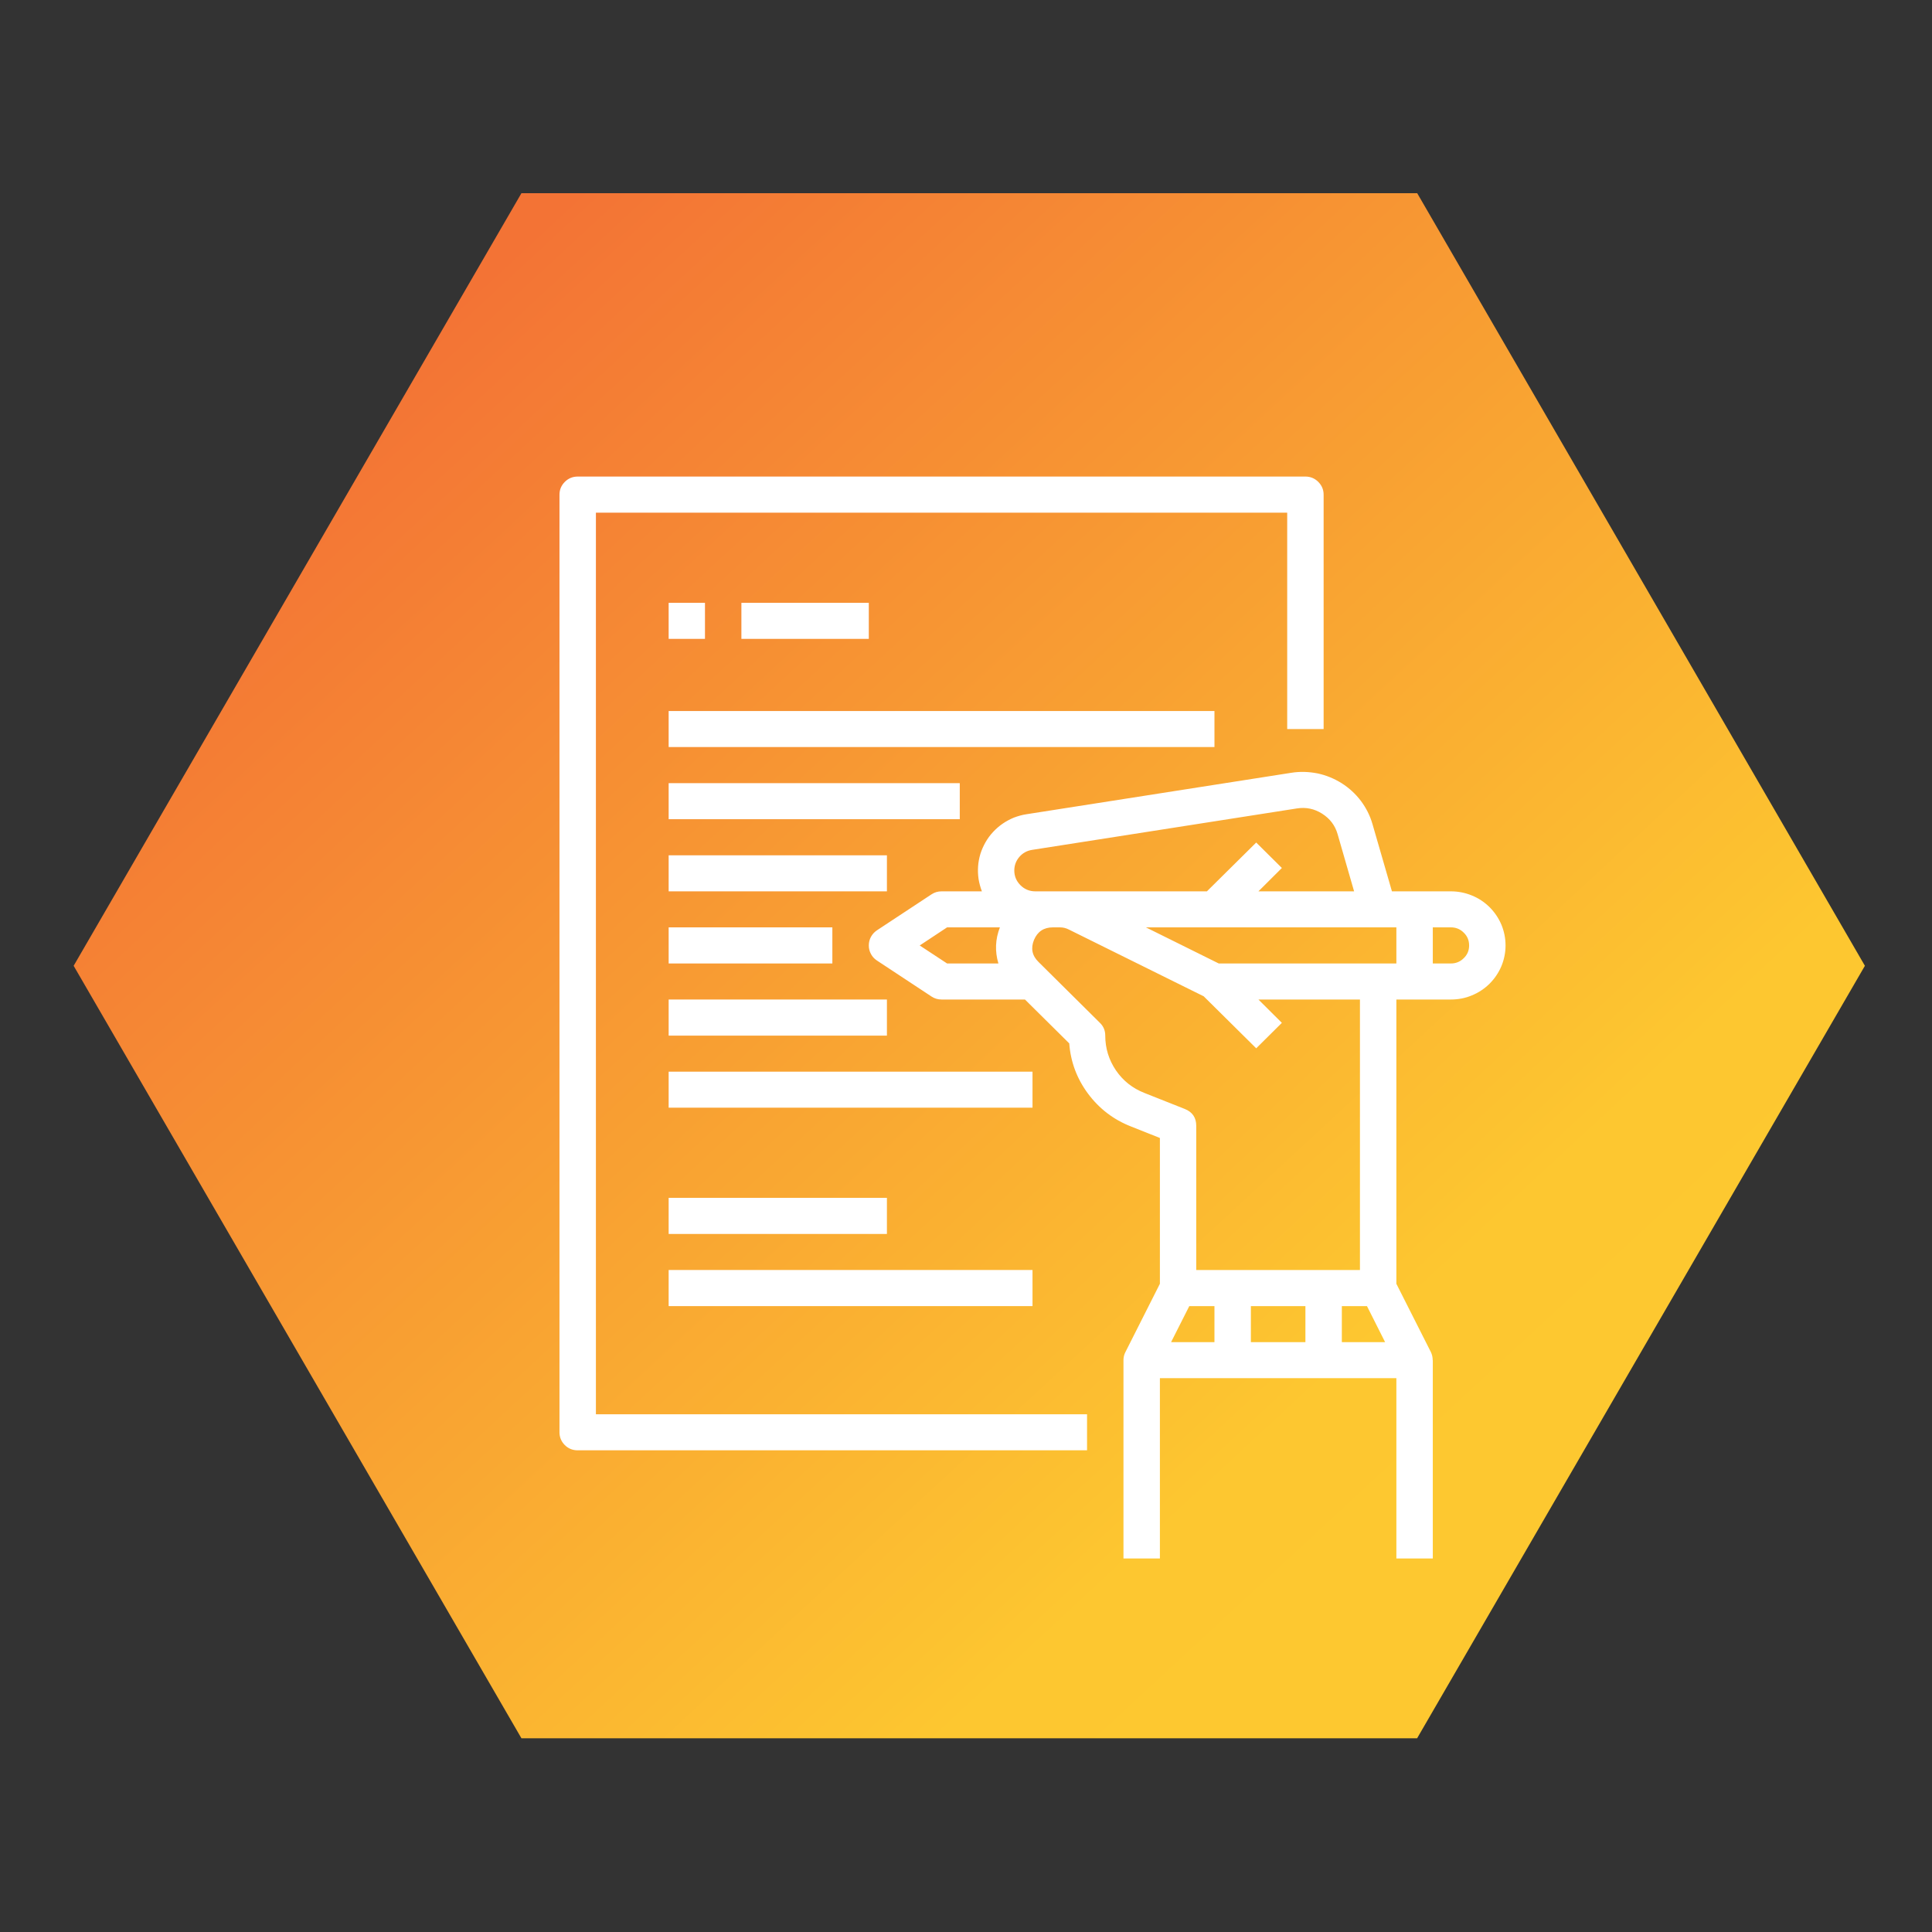
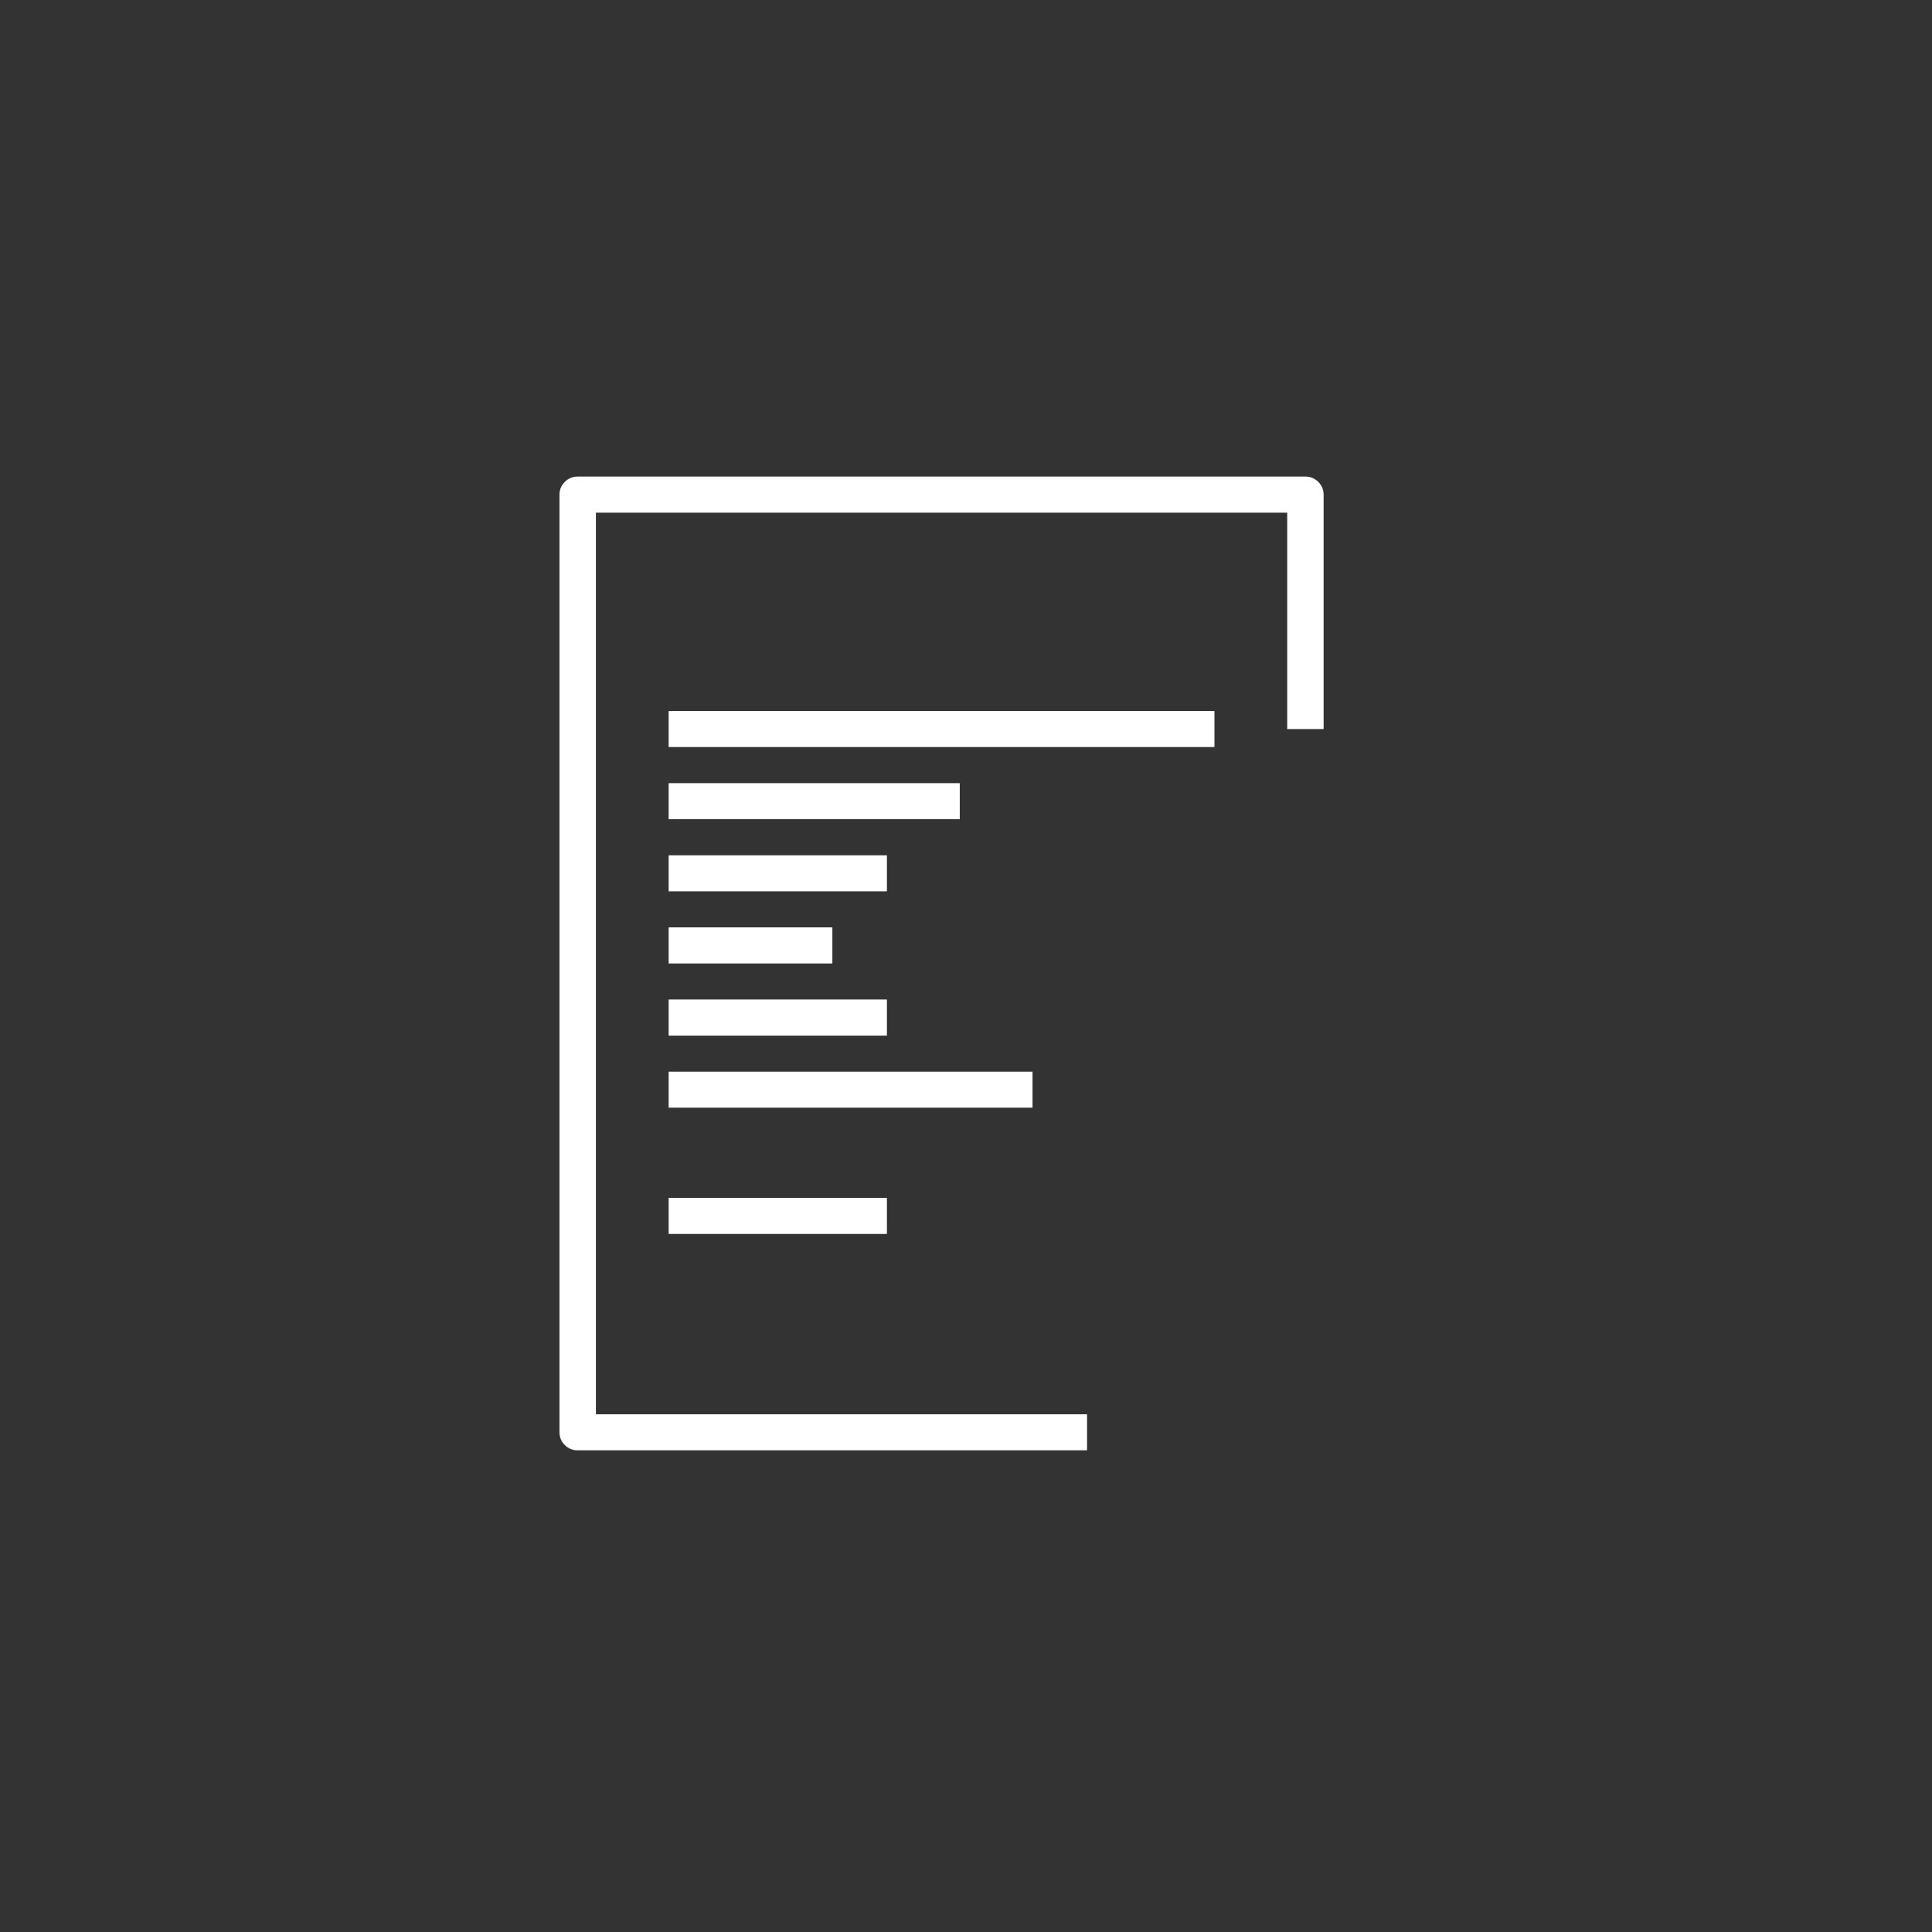
<svg xmlns="http://www.w3.org/2000/svg" width="100" zoomAndPan="magnify" viewBox="0 0 75 75" height="100" preserveAspectRatio="xMidYMid meet" version="1.0">
  <rect x="0" y="0" width="75" height="75" fill="#333333" stroke="none" />
  <defs>
    <clipPath id="93a33e09ce">
      <path d="M 2.762 7.5 L 72.512 7.5 L 72.512 67.5 L 2.762 67.5 Z M 2.762 7.5 " clip-rule="nonzero" />
    </clipPath>
    <clipPath id="d6d314a945">
-       <path d="M 72.395 37.492 L 55.012 67.48 L 20.242 67.48 L 2.859 37.492 L 20.242 7.5 L 55.016 7.5 Z M 72.395 37.492 " clip-rule="nonzero" />
-     </clipPath>
+       </clipPath>
    <linearGradient x1="8.011" gradientTransform="matrix(0.452, 0, 0, 0.45, 2.858, 7.5)" y1="-7.452" x2="145.743" gradientUnits="userSpaceOnUse" y2="140.608" id="7a2d4239e2">
      <stop stop-opacity="1" stop-color="rgb(95.299%, 45.099%, 20.799%)" offset="0" />
      <stop stop-opacity="1" stop-color="rgb(95.299%, 45.099%, 20.799%)" offset="0.125" />
      <stop stop-opacity="1" stop-color="rgb(95.299%, 45.099%, 20.799%)" offset="0.141" />
      <stop stop-opacity="1" stop-color="rgb(95.319%, 45.267%, 20.789%)" offset="0.148" />
      <stop stop-opacity="1" stop-color="rgb(95.364%, 45.653%, 20.766%)" offset="0.152" />
      <stop stop-opacity="1" stop-color="rgb(95.39%, 45.871%, 20.753%)" offset="0.156" />
      <stop stop-opacity="1" stop-color="rgb(95.415%, 46.088%, 20.74%)" offset="0.16" />
      <stop stop-opacity="1" stop-color="rgb(95.441%, 46.306%, 20.726%)" offset="0.164" />
      <stop stop-opacity="1" stop-color="rgb(95.465%, 46.523%, 20.712%)" offset="0.168" />
      <stop stop-opacity="1" stop-color="rgb(95.491%, 46.741%, 20.7%)" offset="0.172" />
      <stop stop-opacity="1" stop-color="rgb(95.517%, 46.957%, 20.686%)" offset="0.176" />
      <stop stop-opacity="1" stop-color="rgb(95.543%, 47.176%, 20.674%)" offset="0.18" />
      <stop stop-opacity="1" stop-color="rgb(95.567%, 47.392%, 20.66%)" offset="0.184" />
      <stop stop-opacity="1" stop-color="rgb(95.593%, 47.609%, 20.648%)" offset="0.188" />
      <stop stop-opacity="1" stop-color="rgb(95.618%, 47.826%, 20.634%)" offset="0.191" />
      <stop stop-opacity="1" stop-color="rgb(95.644%, 48.044%, 20.622%)" offset="0.195" />
      <stop stop-opacity="1" stop-color="rgb(95.67%, 48.26%, 20.609%)" offset="0.199" />
      <stop stop-opacity="1" stop-color="rgb(95.695%, 48.479%, 20.596%)" offset="0.203" />
      <stop stop-opacity="1" stop-color="rgb(95.72%, 48.695%, 20.583%)" offset="0.207" />
      <stop stop-opacity="1" stop-color="rgb(95.746%, 48.914%, 20.57%)" offset="0.211" />
      <stop stop-opacity="1" stop-color="rgb(95.77%, 49.13%, 20.557%)" offset="0.215" />
      <stop stop-opacity="1" stop-color="rgb(95.796%, 49.348%, 20.544%)" offset="0.219" />
      <stop stop-opacity="1" stop-color="rgb(95.822%, 49.565%, 20.531%)" offset="0.223" />
      <stop stop-opacity="1" stop-color="rgb(95.848%, 49.782%, 20.518%)" offset="0.227" />
      <stop stop-opacity="1" stop-color="rgb(95.872%, 49.998%, 20.505%)" offset="0.23" />
      <stop stop-opacity="1" stop-color="rgb(95.898%, 50.217%, 20.493%)" offset="0.234" />
      <stop stop-opacity="1" stop-color="rgb(95.923%, 50.433%, 20.479%)" offset="0.238" />
      <stop stop-opacity="1" stop-color="rgb(95.949%, 50.652%, 20.465%)" offset="0.242" />
      <stop stop-opacity="1" stop-color="rgb(95.975%, 50.868%, 20.451%)" offset="0.246" />
      <stop stop-opacity="1" stop-color="rgb(96.001%, 51.086%, 20.439%)" offset="0.25" />
      <stop stop-opacity="1" stop-color="rgb(96.025%, 51.303%, 20.425%)" offset="0.254" />
      <stop stop-opacity="1" stop-color="rgb(96.051%, 51.521%, 20.413%)" offset="0.258" />
      <stop stop-opacity="1" stop-color="rgb(96.077%, 51.738%, 20.399%)" offset="0.262" />
      <stop stop-opacity="1" stop-color="rgb(96.103%, 51.955%, 20.387%)" offset="0.266" />
      <stop stop-opacity="1" stop-color="rgb(96.127%, 52.171%, 20.374%)" offset="0.27" />
      <stop stop-opacity="1" stop-color="rgb(96.153%, 52.39%, 20.361%)" offset="0.273" />
      <stop stop-opacity="1" stop-color="rgb(96.178%, 52.606%, 20.348%)" offset="0.277" />
      <stop stop-opacity="1" stop-color="rgb(96.204%, 52.824%, 20.335%)" offset="0.281" />
      <stop stop-opacity="1" stop-color="rgb(96.23%, 53.041%, 20.322%)" offset="0.285" />
      <stop stop-opacity="1" stop-color="rgb(96.255%, 53.259%, 20.309%)" offset="0.289" />
      <stop stop-opacity="1" stop-color="rgb(96.28%, 53.476%, 20.296%)" offset="0.293" />
      <stop stop-opacity="1" stop-color="rgb(96.306%, 53.694%, 20.284%)" offset="0.297" />
      <stop stop-opacity="1" stop-color="rgb(96.33%, 53.911%, 20.27%)" offset="0.301" />
      <stop stop-opacity="1" stop-color="rgb(96.356%, 54.129%, 20.258%)" offset="0.305" />
      <stop stop-opacity="1" stop-color="rgb(96.382%, 54.346%, 20.244%)" offset="0.309" />
      <stop stop-opacity="1" stop-color="rgb(96.408%, 54.562%, 20.23%)" offset="0.312" />
      <stop stop-opacity="1" stop-color="rgb(96.432%, 54.779%, 20.216%)" offset="0.316" />
      <stop stop-opacity="1" stop-color="rgb(96.458%, 54.997%, 20.204%)" offset="0.32" />
      <stop stop-opacity="1" stop-color="rgb(96.483%, 55.214%, 20.19%)" offset="0.324" />
      <stop stop-opacity="1" stop-color="rgb(96.509%, 55.432%, 20.178%)" offset="0.328" />
      <stop stop-opacity="1" stop-color="rgb(96.535%, 55.649%, 20.164%)" offset="0.332" />
      <stop stop-opacity="1" stop-color="rgb(96.561%, 55.867%, 20.152%)" offset="0.336" />
      <stop stop-opacity="1" stop-color="rgb(96.585%, 56.084%, 20.139%)" offset="0.34" />
      <stop stop-opacity="1" stop-color="rgb(96.611%, 56.302%, 20.126%)" offset="0.344" />
      <stop stop-opacity="1" stop-color="rgb(96.635%, 56.519%, 20.113%)" offset="0.348" />
      <stop stop-opacity="1" stop-color="rgb(96.661%, 56.735%, 20.1%)" offset="0.352" />
      <stop stop-opacity="1" stop-color="rgb(96.687%, 56.952%, 20.087%)" offset="0.355" />
      <stop stop-opacity="1" stop-color="rgb(96.713%, 57.17%, 20.074%)" offset="0.359" />
      <stop stop-opacity="1" stop-color="rgb(96.738%, 57.387%, 20.061%)" offset="0.363" />
      <stop stop-opacity="1" stop-color="rgb(96.764%, 57.605%, 20.049%)" offset="0.367" />
      <stop stop-opacity="1" stop-color="rgb(96.79%, 57.822%, 20.035%)" offset="0.371" />
      <stop stop-opacity="1" stop-color="rgb(96.815%, 58.04%, 20.023%)" offset="0.375" />
      <stop stop-opacity="1" stop-color="rgb(96.84%, 58.257%, 20.009%)" offset="0.379" />
      <stop stop-opacity="1" stop-color="rgb(96.866%, 58.475%, 19.997%)" offset="0.383" />
      <stop stop-opacity="1" stop-color="rgb(96.89%, 58.691%, 19.983%)" offset="0.387" />
      <stop stop-opacity="1" stop-color="rgb(96.916%, 58.908%, 19.969%)" offset="0.391" />
      <stop stop-opacity="1" stop-color="rgb(96.942%, 59.125%, 19.955%)" offset="0.395" />
      <stop stop-opacity="1" stop-color="rgb(96.968%, 59.343%, 19.943%)" offset="0.398" />
      <stop stop-opacity="1" stop-color="rgb(96.992%, 59.56%, 19.93%)" offset="0.402" />
      <stop stop-opacity="1" stop-color="rgb(97.018%, 59.778%, 19.917%)" offset="0.406" />
      <stop stop-opacity="1" stop-color="rgb(97.043%, 59.995%, 19.904%)" offset="0.41" />
      <stop stop-opacity="1" stop-color="rgb(97.069%, 60.213%, 19.891%)" offset="0.414" />
      <stop stop-opacity="1" stop-color="rgb(97.095%, 60.429%, 19.878%)" offset="0.418" />
      <stop stop-opacity="1" stop-color="rgb(97.121%, 60.648%, 19.865%)" offset="0.422" />
      <stop stop-opacity="1" stop-color="rgb(97.145%, 60.864%, 19.852%)" offset="0.426" />
      <stop stop-opacity="1" stop-color="rgb(97.171%, 61.081%, 19.839%)" offset="0.43" />
      <stop stop-opacity="1" stop-color="rgb(97.195%, 61.298%, 19.826%)" offset="0.434" />
      <stop stop-opacity="1" stop-color="rgb(97.221%, 61.516%, 19.814%)" offset="0.438" />
      <stop stop-opacity="1" stop-color="rgb(97.247%, 61.732%, 19.8%)" offset="0.441" />
      <stop stop-opacity="1" stop-color="rgb(97.273%, 61.951%, 19.788%)" offset="0.445" />
      <stop stop-opacity="1" stop-color="rgb(97.298%, 62.167%, 19.774%)" offset="0.449" />
      <stop stop-opacity="1" stop-color="rgb(97.324%, 62.386%, 19.762%)" offset="0.453" />
      <stop stop-opacity="1" stop-color="rgb(97.348%, 62.602%, 19.748%)" offset="0.457" />
      <stop stop-opacity="1" stop-color="rgb(97.374%, 62.82%, 19.734%)" offset="0.461" />
      <stop stop-opacity="1" stop-color="rgb(97.4%, 63.037%, 19.72%)" offset="0.465" />
      <stop stop-opacity="1" stop-color="rgb(97.426%, 63.254%, 19.708%)" offset="0.469" />
      <stop stop-opacity="1" stop-color="rgb(97.45%, 63.47%, 19.695%)" offset="0.473" />
      <stop stop-opacity="1" stop-color="rgb(97.476%, 63.689%, 19.682%)" offset="0.477" />
      <stop stop-opacity="1" stop-color="rgb(97.502%, 63.905%, 19.669%)" offset="0.48" />
      <stop stop-opacity="1" stop-color="rgb(97.528%, 64.124%, 19.656%)" offset="0.484" />
      <stop stop-opacity="1" stop-color="rgb(97.552%, 64.34%, 19.643%)" offset="0.488" />
      <stop stop-opacity="1" stop-color="rgb(97.578%, 64.558%, 19.63%)" offset="0.492" />
      <stop stop-opacity="1" stop-color="rgb(97.603%, 64.775%, 19.617%)" offset="0.496" />
      <stop stop-opacity="1" stop-color="rgb(97.629%, 64.993%, 19.604%)" offset="0.5" />
      <stop stop-opacity="1" stop-color="rgb(97.655%, 65.21%, 19.591%)" offset="0.504" />
      <stop stop-opacity="1" stop-color="rgb(97.681%, 65.427%, 19.579%)" offset="0.508" />
      <stop stop-opacity="1" stop-color="rgb(97.705%, 65.643%, 19.565%)" offset="0.512" />
      <stop stop-opacity="1" stop-color="rgb(97.731%, 65.862%, 19.553%)" offset="0.516" />
      <stop stop-opacity="1" stop-color="rgb(97.755%, 66.078%, 19.539%)" offset="0.52" />
      <stop stop-opacity="1" stop-color="rgb(97.781%, 66.296%, 19.527%)" offset="0.523" />
      <stop stop-opacity="1" stop-color="rgb(97.807%, 66.513%, 19.513%)" offset="0.527" />
      <stop stop-opacity="1" stop-color="rgb(97.833%, 66.731%, 19.501%)" offset="0.531" />
      <stop stop-opacity="1" stop-color="rgb(97.858%, 66.948%, 19.487%)" offset="0.535" />
      <stop stop-opacity="1" stop-color="rgb(97.884%, 67.166%, 19.473%)" offset="0.539" />
      <stop stop-opacity="1" stop-color="rgb(97.908%, 67.383%, 19.46%)" offset="0.543" />
      <stop stop-opacity="1" stop-color="rgb(97.934%, 67.601%, 19.447%)" offset="0.547" />
      <stop stop-opacity="1" stop-color="rgb(97.96%, 67.818%, 19.434%)" offset="0.551" />
      <stop stop-opacity="1" stop-color="rgb(97.986%, 68.034%, 19.421%)" offset="0.555" />
      <stop stop-opacity="1" stop-color="rgb(98.01%, 68.251%, 19.408%)" offset="0.559" />
      <stop stop-opacity="1" stop-color="rgb(98.036%, 68.469%, 19.395%)" offset="0.562" />
      <stop stop-opacity="1" stop-color="rgb(98.061%, 68.686%, 19.382%)" offset="0.566" />
      <stop stop-opacity="1" stop-color="rgb(98.087%, 68.904%, 19.37%)" offset="0.57" />
      <stop stop-opacity="1" stop-color="rgb(98.112%, 69.121%, 19.356%)" offset="0.574" />
      <stop stop-opacity="1" stop-color="rgb(98.138%, 69.339%, 19.344%)" offset="0.578" />
      <stop stop-opacity="1" stop-color="rgb(98.163%, 69.556%, 19.33%)" offset="0.582" />
      <stop stop-opacity="1" stop-color="rgb(98.189%, 69.774%, 19.318%)" offset="0.586" />
      <stop stop-opacity="1" stop-color="rgb(98.213%, 69.991%, 19.304%)" offset="0.59" />
      <stop stop-opacity="1" stop-color="rgb(98.239%, 70.207%, 19.292%)" offset="0.594" />
      <stop stop-opacity="1" stop-color="rgb(98.265%, 70.424%, 19.278%)" offset="0.598" />
      <stop stop-opacity="1" stop-color="rgb(98.291%, 70.642%, 19.266%)" offset="0.602" />
      <stop stop-opacity="1" stop-color="rgb(98.315%, 70.859%, 19.252%)" offset="0.605" />
      <stop stop-opacity="1" stop-color="rgb(98.341%, 71.077%, 19.238%)" offset="0.609" />
      <stop stop-opacity="1" stop-color="rgb(98.367%, 71.294%, 19.225%)" offset="0.613" />
      <stop stop-opacity="1" stop-color="rgb(98.393%, 71.512%, 19.212%)" offset="0.617" />
      <stop stop-opacity="1" stop-color="rgb(98.418%, 71.729%, 19.199%)" offset="0.621" />
      <stop stop-opacity="1" stop-color="rgb(98.444%, 71.947%, 19.186%)" offset="0.625" />
      <stop stop-opacity="1" stop-color="rgb(98.468%, 72.163%, 19.173%)" offset="0.629" />
      <stop stop-opacity="1" stop-color="rgb(98.494%, 72.38%, 19.16%)" offset="0.633" />
      <stop stop-opacity="1" stop-color="rgb(98.52%, 72.597%, 19.147%)" offset="0.637" />
      <stop stop-opacity="1" stop-color="rgb(98.546%, 72.815%, 19.135%)" offset="0.641" />
      <stop stop-opacity="1" stop-color="rgb(98.57%, 73.032%, 19.121%)" offset="0.645" />
      <stop stop-opacity="1" stop-color="rgb(98.596%, 73.25%, 19.109%)" offset="0.648" />
      <stop stop-opacity="1" stop-color="rgb(98.621%, 73.466%, 19.095%)" offset="0.652" />
      <stop stop-opacity="1" stop-color="rgb(98.647%, 73.685%, 19.083%)" offset="0.656" />
      <stop stop-opacity="1" stop-color="rgb(98.672%, 73.901%, 19.069%)" offset="0.66" />
      <stop stop-opacity="1" stop-color="rgb(98.698%, 74.12%, 19.057%)" offset="0.664" />
      <stop stop-opacity="1" stop-color="rgb(98.723%, 74.336%, 19.043%)" offset="0.668" />
      <stop stop-opacity="1" stop-color="rgb(98.749%, 74.553%, 19.031%)" offset="0.672" />
      <stop stop-opacity="1" stop-color="rgb(98.773%, 74.77%, 19.017%)" offset="0.676" />
      <stop stop-opacity="1" stop-color="rgb(98.799%, 74.988%, 19.005%)" offset="0.68" />
      <stop stop-opacity="1" stop-color="rgb(98.825%, 75.204%, 18.991%)" offset="0.684" />
      <stop stop-opacity="1" stop-color="rgb(98.851%, 75.423%, 18.977%)" offset="0.688" />
      <stop stop-opacity="1" stop-color="rgb(98.875%, 75.639%, 18.964%)" offset="0.691" />
      <stop stop-opacity="1" stop-color="rgb(98.901%, 75.858%, 18.951%)" offset="0.695" />
      <stop stop-opacity="1" stop-color="rgb(98.926%, 76.074%, 18.938%)" offset="0.699" />
      <stop stop-opacity="1" stop-color="rgb(98.952%, 76.292%, 18.925%)" offset="0.703" />
      <stop stop-opacity="1" stop-color="rgb(98.978%, 76.509%, 18.912%)" offset="0.707" />
      <stop stop-opacity="1" stop-color="rgb(99.004%, 76.726%, 18.9%)" offset="0.711" />
      <stop stop-opacity="1" stop-color="rgb(99.028%, 76.942%, 18.886%)" offset="0.715" />
      <stop stop-opacity="1" stop-color="rgb(99.054%, 77.161%, 18.874%)" offset="0.719" />
      <stop stop-opacity="1" stop-color="rgb(99.08%, 77.377%, 18.86%)" offset="0.723" />
      <stop stop-opacity="1" stop-color="rgb(99.106%, 77.596%, 18.848%)" offset="0.727" />
      <stop stop-opacity="1" stop-color="rgb(99.13%, 77.812%, 18.834%)" offset="0.73" />
      <stop stop-opacity="1" stop-color="rgb(99.156%, 78.03%, 18.822%)" offset="0.734" />
      <stop stop-opacity="1" stop-color="rgb(99.178%, 78.215%, 18.81%)" offset="0.75" />
      <stop stop-opacity="1" stop-color="rgb(99.199%, 78.4%, 18.799%)" offset="1" />
    </linearGradient>
    <clipPath id="23c3a8070f">
      <path d="M 21.703 18.5 L 52 18.5 L 52 57 L 21.703 57 Z M 21.703 18.5 " clip-rule="nonzero" />
    </clipPath>
    <clipPath id="6e28bca497">
      <path d="M 33 29 L 58.453 29 L 58.453 60.5 L 33 60.5 Z M 33 29 " clip-rule="nonzero" />
    </clipPath>
  </defs>
  <g clip-path="url(#93a33e09ce)">
    <g clip-path="url(#d6d314a945)">
      <path fill="url(#7a2d4239e2)" d="M 2.859 7.5 L 2.859 67.48 L 72.395 67.48 L 72.395 7.5 Z M 2.859 7.5 " fill-rule="nonzero" />
    </g>
  </g>
  <g clip-path="url(#23c3a8070f)">
    <path fill="#ffffff" d="M 23.133 19.902 L 49.969 19.902 L 49.969 28.301 L 51.383 28.301 L 51.383 19.203 C 51.383 19.008 51.312 18.844 51.176 18.707 C 51.039 18.57 50.871 18.5 50.676 18.5 L 22.426 18.5 C 22.23 18.5 22.062 18.57 21.926 18.707 C 21.789 18.844 21.719 19.008 21.719 19.203 L 21.719 55.602 C 21.719 55.793 21.789 55.961 21.926 56.098 C 22.062 56.234 22.23 56.301 22.426 56.301 L 42.199 56.301 L 42.199 54.902 L 23.133 54.902 Z M 23.133 19.902 " fill-opacity="1" fill-rule="nonzero" />
  </g>
  <g clip-path="url(#6e28bca497)">
-     <path fill="#ffffff" d="M 56.324 34.602 L 54.035 34.602 L 53.281 31.996 C 53.188 31.668 53.035 31.367 52.832 31.094 C 52.625 30.82 52.375 30.59 52.086 30.406 C 51.793 30.223 51.48 30.094 51.145 30.023 C 50.805 29.957 50.465 29.945 50.125 30 L 39.844 31.609 C 39.68 31.633 39.52 31.68 39.363 31.738 C 39.211 31.801 39.062 31.879 38.926 31.973 C 38.789 32.066 38.664 32.176 38.551 32.297 C 38.438 32.418 38.34 32.551 38.258 32.695 C 38.176 32.84 38.109 32.988 38.059 33.148 C 38.012 33.305 37.98 33.469 37.969 33.633 C 37.957 33.797 37.965 33.961 37.988 34.125 C 38.016 34.289 38.059 34.449 38.117 34.602 L 36.551 34.602 C 36.406 34.602 36.277 34.641 36.16 34.719 L 34.039 36.117 C 33.941 36.184 33.863 36.27 33.809 36.371 C 33.754 36.473 33.727 36.586 33.727 36.703 C 33.727 36.82 33.754 36.93 33.809 37.031 C 33.863 37.137 33.941 37.219 34.039 37.285 L 36.16 38.684 C 36.277 38.762 36.406 38.801 36.551 38.801 L 39.789 38.801 L 41.508 40.504 C 41.562 41.223 41.805 41.875 42.238 42.457 C 42.672 43.039 43.227 43.465 43.906 43.73 L 45.027 44.176 L 45.027 49.836 L 43.688 52.488 C 43.637 52.586 43.613 52.691 43.613 52.801 L 43.613 60.5 L 45.027 60.5 L 45.027 53.5 L 54.207 53.5 L 54.207 60.5 L 55.621 60.5 L 55.621 52.801 L 55.617 52.801 C 55.617 52.691 55.594 52.586 55.547 52.488 L 54.207 49.836 L 54.207 38.801 L 56.324 38.801 C 56.605 38.801 56.879 38.75 57.137 38.641 C 57.398 38.535 57.625 38.383 57.824 38.188 C 58.023 37.988 58.176 37.762 58.285 37.504 C 58.391 37.246 58.445 36.98 58.445 36.703 C 58.445 36.422 58.391 36.156 58.285 35.898 C 58.176 35.641 58.023 35.414 57.824 35.215 C 57.625 35.02 57.398 34.867 57.137 34.762 C 56.879 34.656 56.605 34.602 56.324 34.602 Z M 39.375 33.793 C 39.375 33.594 39.441 33.418 39.57 33.266 C 39.703 33.113 39.867 33.023 40.066 32.992 L 50.348 31.383 C 50.699 31.328 51.023 31.395 51.324 31.586 C 51.625 31.777 51.828 32.039 51.926 32.383 L 52.566 34.602 L 48.852 34.602 L 49.762 33.695 L 48.766 32.707 L 46.852 34.602 L 40.191 34.602 C 39.969 34.602 39.773 34.523 39.613 34.363 C 39.457 34.207 39.375 34.016 39.375 33.793 Z M 35.703 36.703 L 36.766 36 L 38.816 36 C 38.637 36.461 38.617 36.93 38.758 37.402 L 36.766 37.402 Z M 46.168 50.703 L 47.145 50.703 L 47.145 52.102 L 45.461 52.102 Z M 50.676 50.703 L 50.676 52.102 L 48.559 52.102 L 48.559 50.703 Z M 52.09 52.102 L 52.09 50.703 L 53.066 50.703 L 53.77 52.102 Z M 52.793 49.301 L 46.438 49.301 L 46.438 43.703 C 46.438 43.387 46.289 43.168 45.996 43.051 L 44.43 42.43 C 43.969 42.25 43.598 41.957 43.32 41.551 C 43.043 41.141 42.906 40.691 42.906 40.203 C 42.906 40.008 42.84 39.844 42.699 39.707 L 40.312 37.34 C 40.062 37.094 40.008 36.809 40.141 36.484 C 40.277 36.164 40.52 36 40.875 36 L 41.141 36 C 41.266 36 41.383 36.027 41.496 36.086 L 46.727 38.676 L 48.766 40.695 L 49.762 39.707 L 48.852 38.801 L 52.793 38.801 Z M 47.312 37.402 L 44.484 36 L 54.207 36 L 54.207 37.402 Z M 56.324 37.402 L 55.621 37.402 L 55.621 36 L 56.324 36 C 56.52 36 56.688 36.07 56.824 36.207 C 56.965 36.344 57.031 36.508 57.031 36.703 C 57.031 36.895 56.965 37.059 56.824 37.195 C 56.688 37.332 56.52 37.402 56.324 37.402 Z M 56.324 37.402 " fill-opacity="1" fill-rule="nonzero" />
-   </g>
-   <path fill="#ffffff" d="M 25.957 23.402 L 27.367 23.402 L 27.367 24.801 L 25.957 24.801 Z M 25.957 23.402 " fill-opacity="1" fill-rule="nonzero" />
-   <path fill="#ffffff" d="M 28.781 23.402 L 33.727 23.402 L 33.727 24.801 L 28.781 24.801 Z M 28.781 23.402 " fill-opacity="1" fill-rule="nonzero" />
+     </g>
  <path fill="#ffffff" d="M 25.957 27.602 L 47.145 27.602 L 47.145 29 L 25.957 29 Z M 25.957 27.602 " fill-opacity="1" fill-rule="nonzero" />
  <path fill="#ffffff" d="M 25.957 30.402 L 37.258 30.402 L 37.258 31.801 L 25.957 31.801 Z M 25.957 30.402 " fill-opacity="1" fill-rule="nonzero" />
  <path fill="#ffffff" d="M 25.957 33.203 L 34.43 33.203 L 34.43 34.602 L 25.957 34.602 Z M 25.957 33.203 " fill-opacity="1" fill-rule="nonzero" />
  <path fill="#ffffff" d="M 25.957 36 L 32.312 36 L 32.312 37.402 L 25.957 37.402 Z M 25.957 36 " fill-opacity="1" fill-rule="nonzero" />
  <path fill="#ffffff" d="M 25.957 38.801 L 34.43 38.801 L 34.43 40.203 L 25.957 40.203 Z M 25.957 38.801 " fill-opacity="1" fill-rule="nonzero" />
  <path fill="#ffffff" d="M 25.957 41.602 L 40.082 41.602 L 40.082 43 L 25.957 43 Z M 25.957 41.602 " fill-opacity="1" fill-rule="nonzero" />
  <path fill="#ffffff" d="M 25.957 46.5 L 34.43 46.5 L 34.43 47.902 L 25.957 47.902 Z M 25.957 46.5 " fill-opacity="1" fill-rule="nonzero" />
-   <path fill="#ffffff" d="M 25.957 49.301 L 40.082 49.301 L 40.082 50.703 L 25.957 50.703 Z M 25.957 49.301 " fill-opacity="1" fill-rule="nonzero" />
</svg>